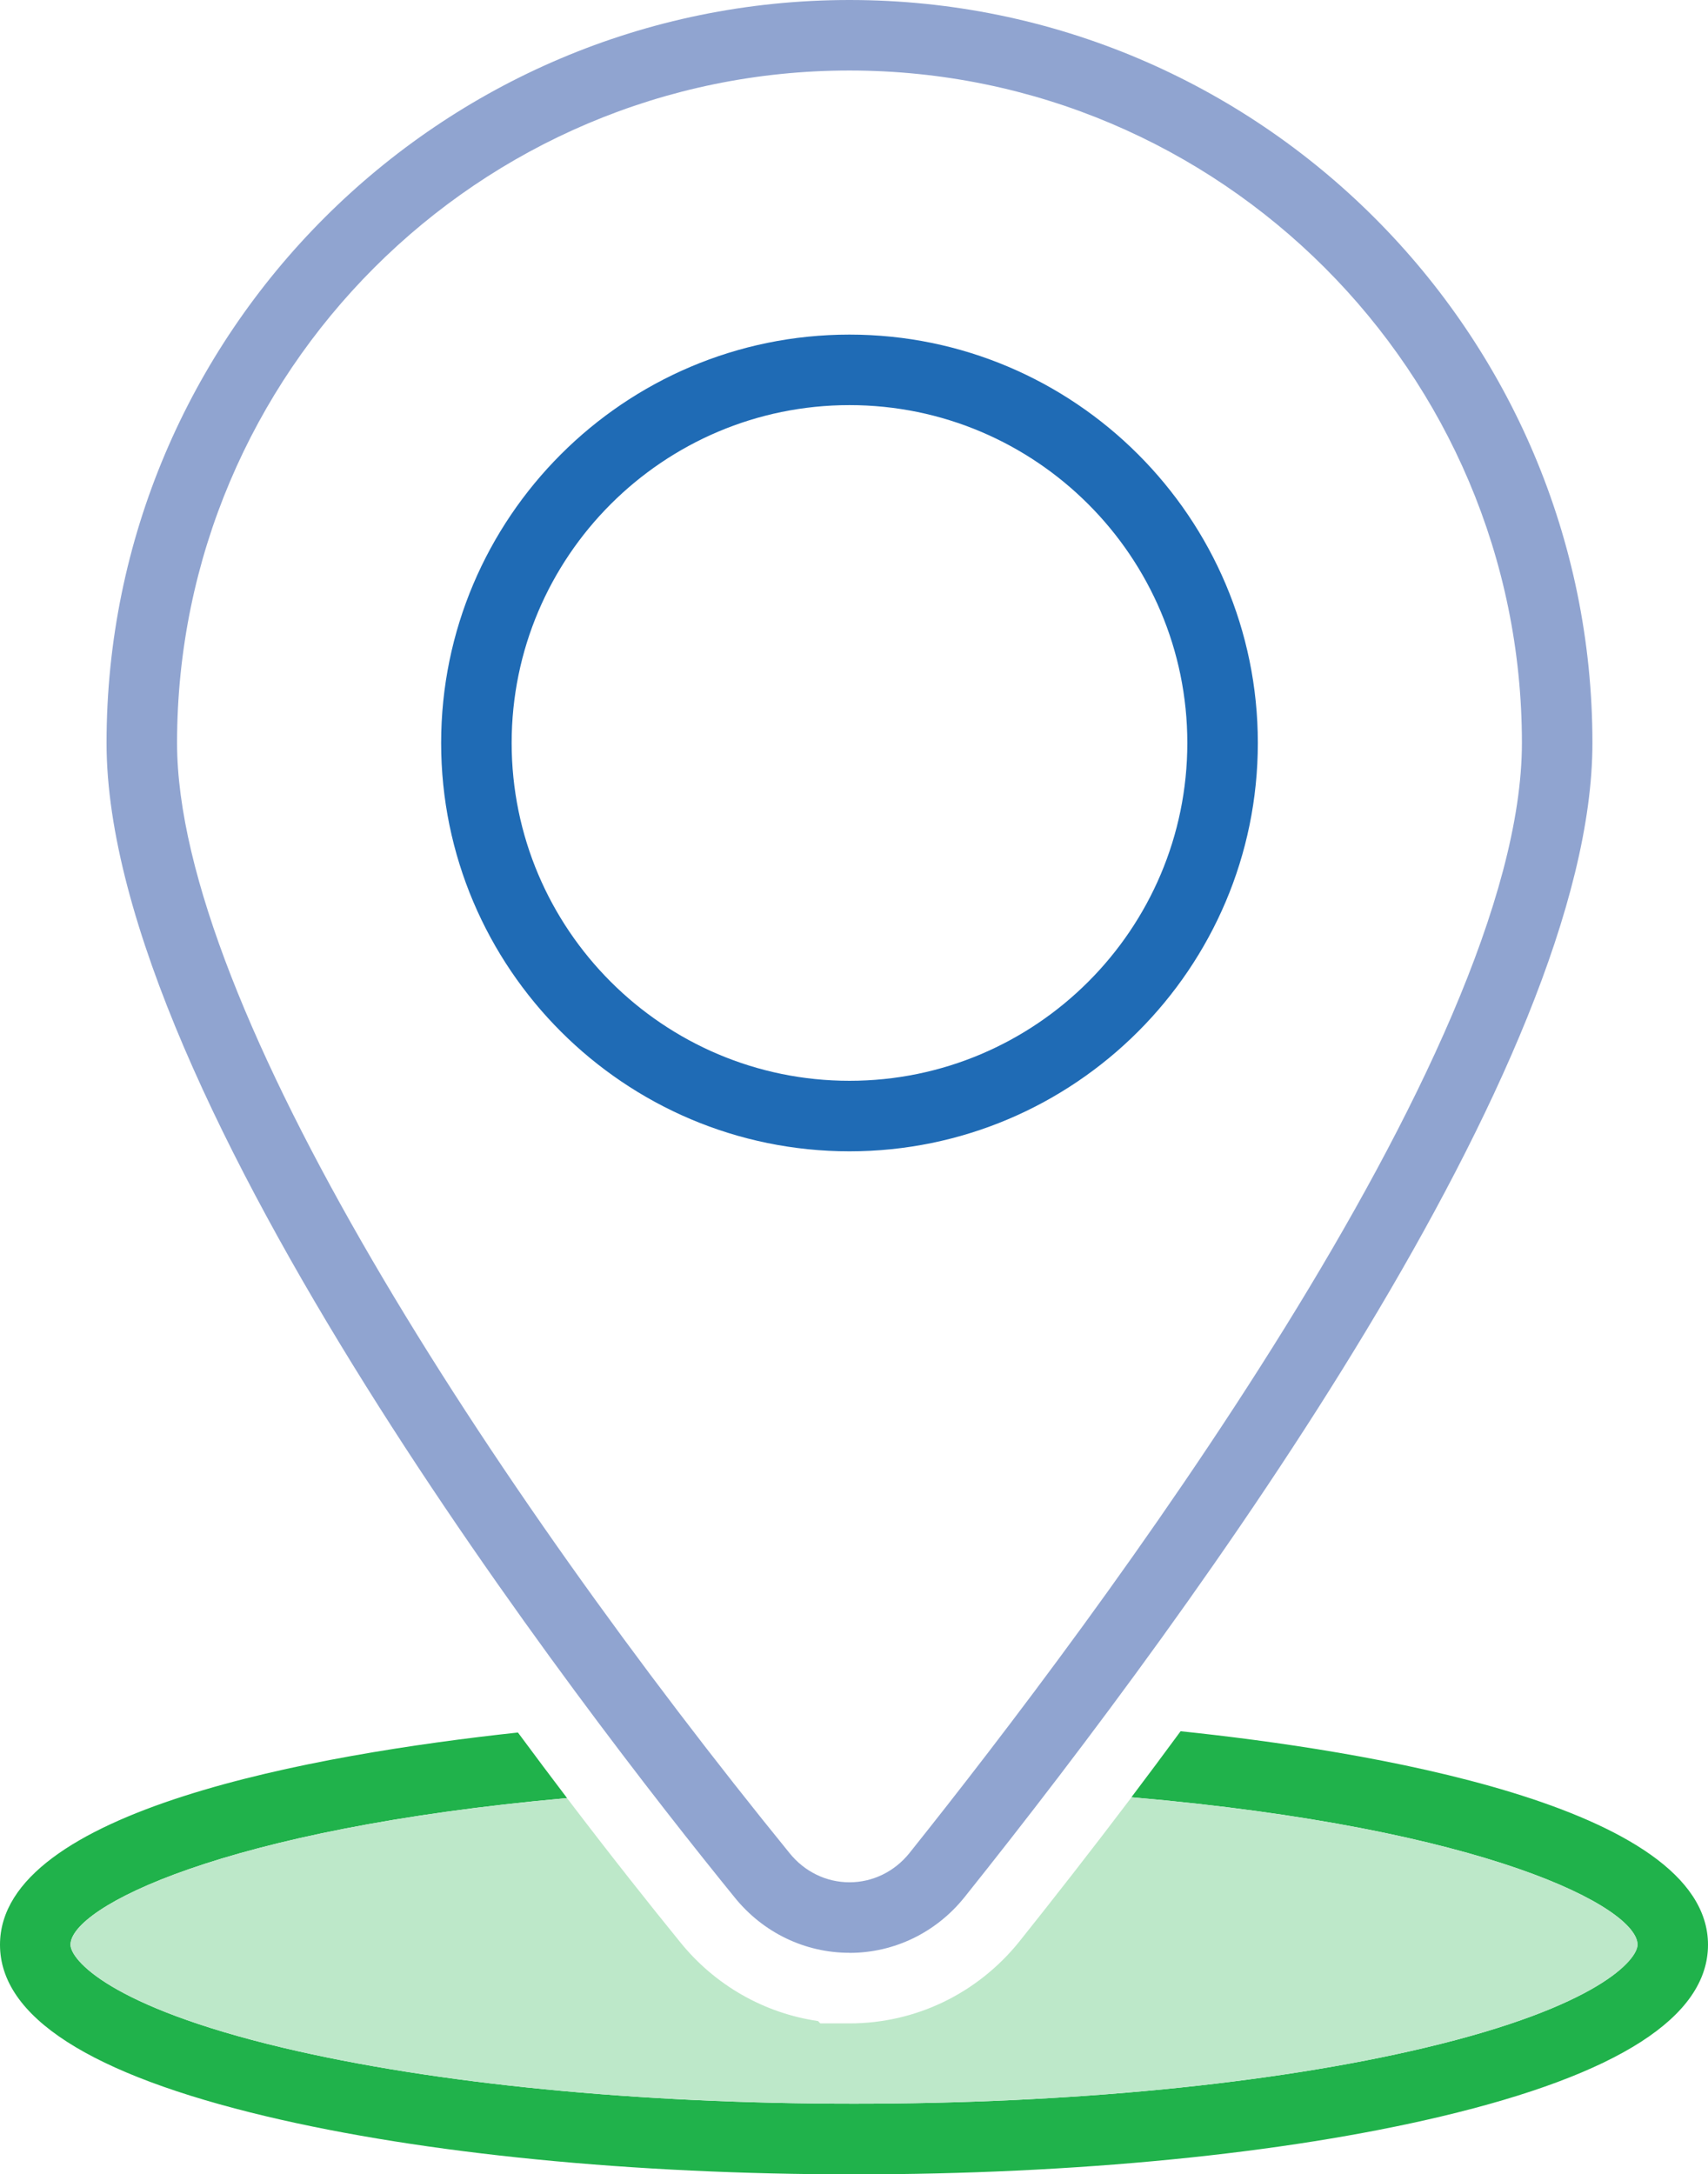
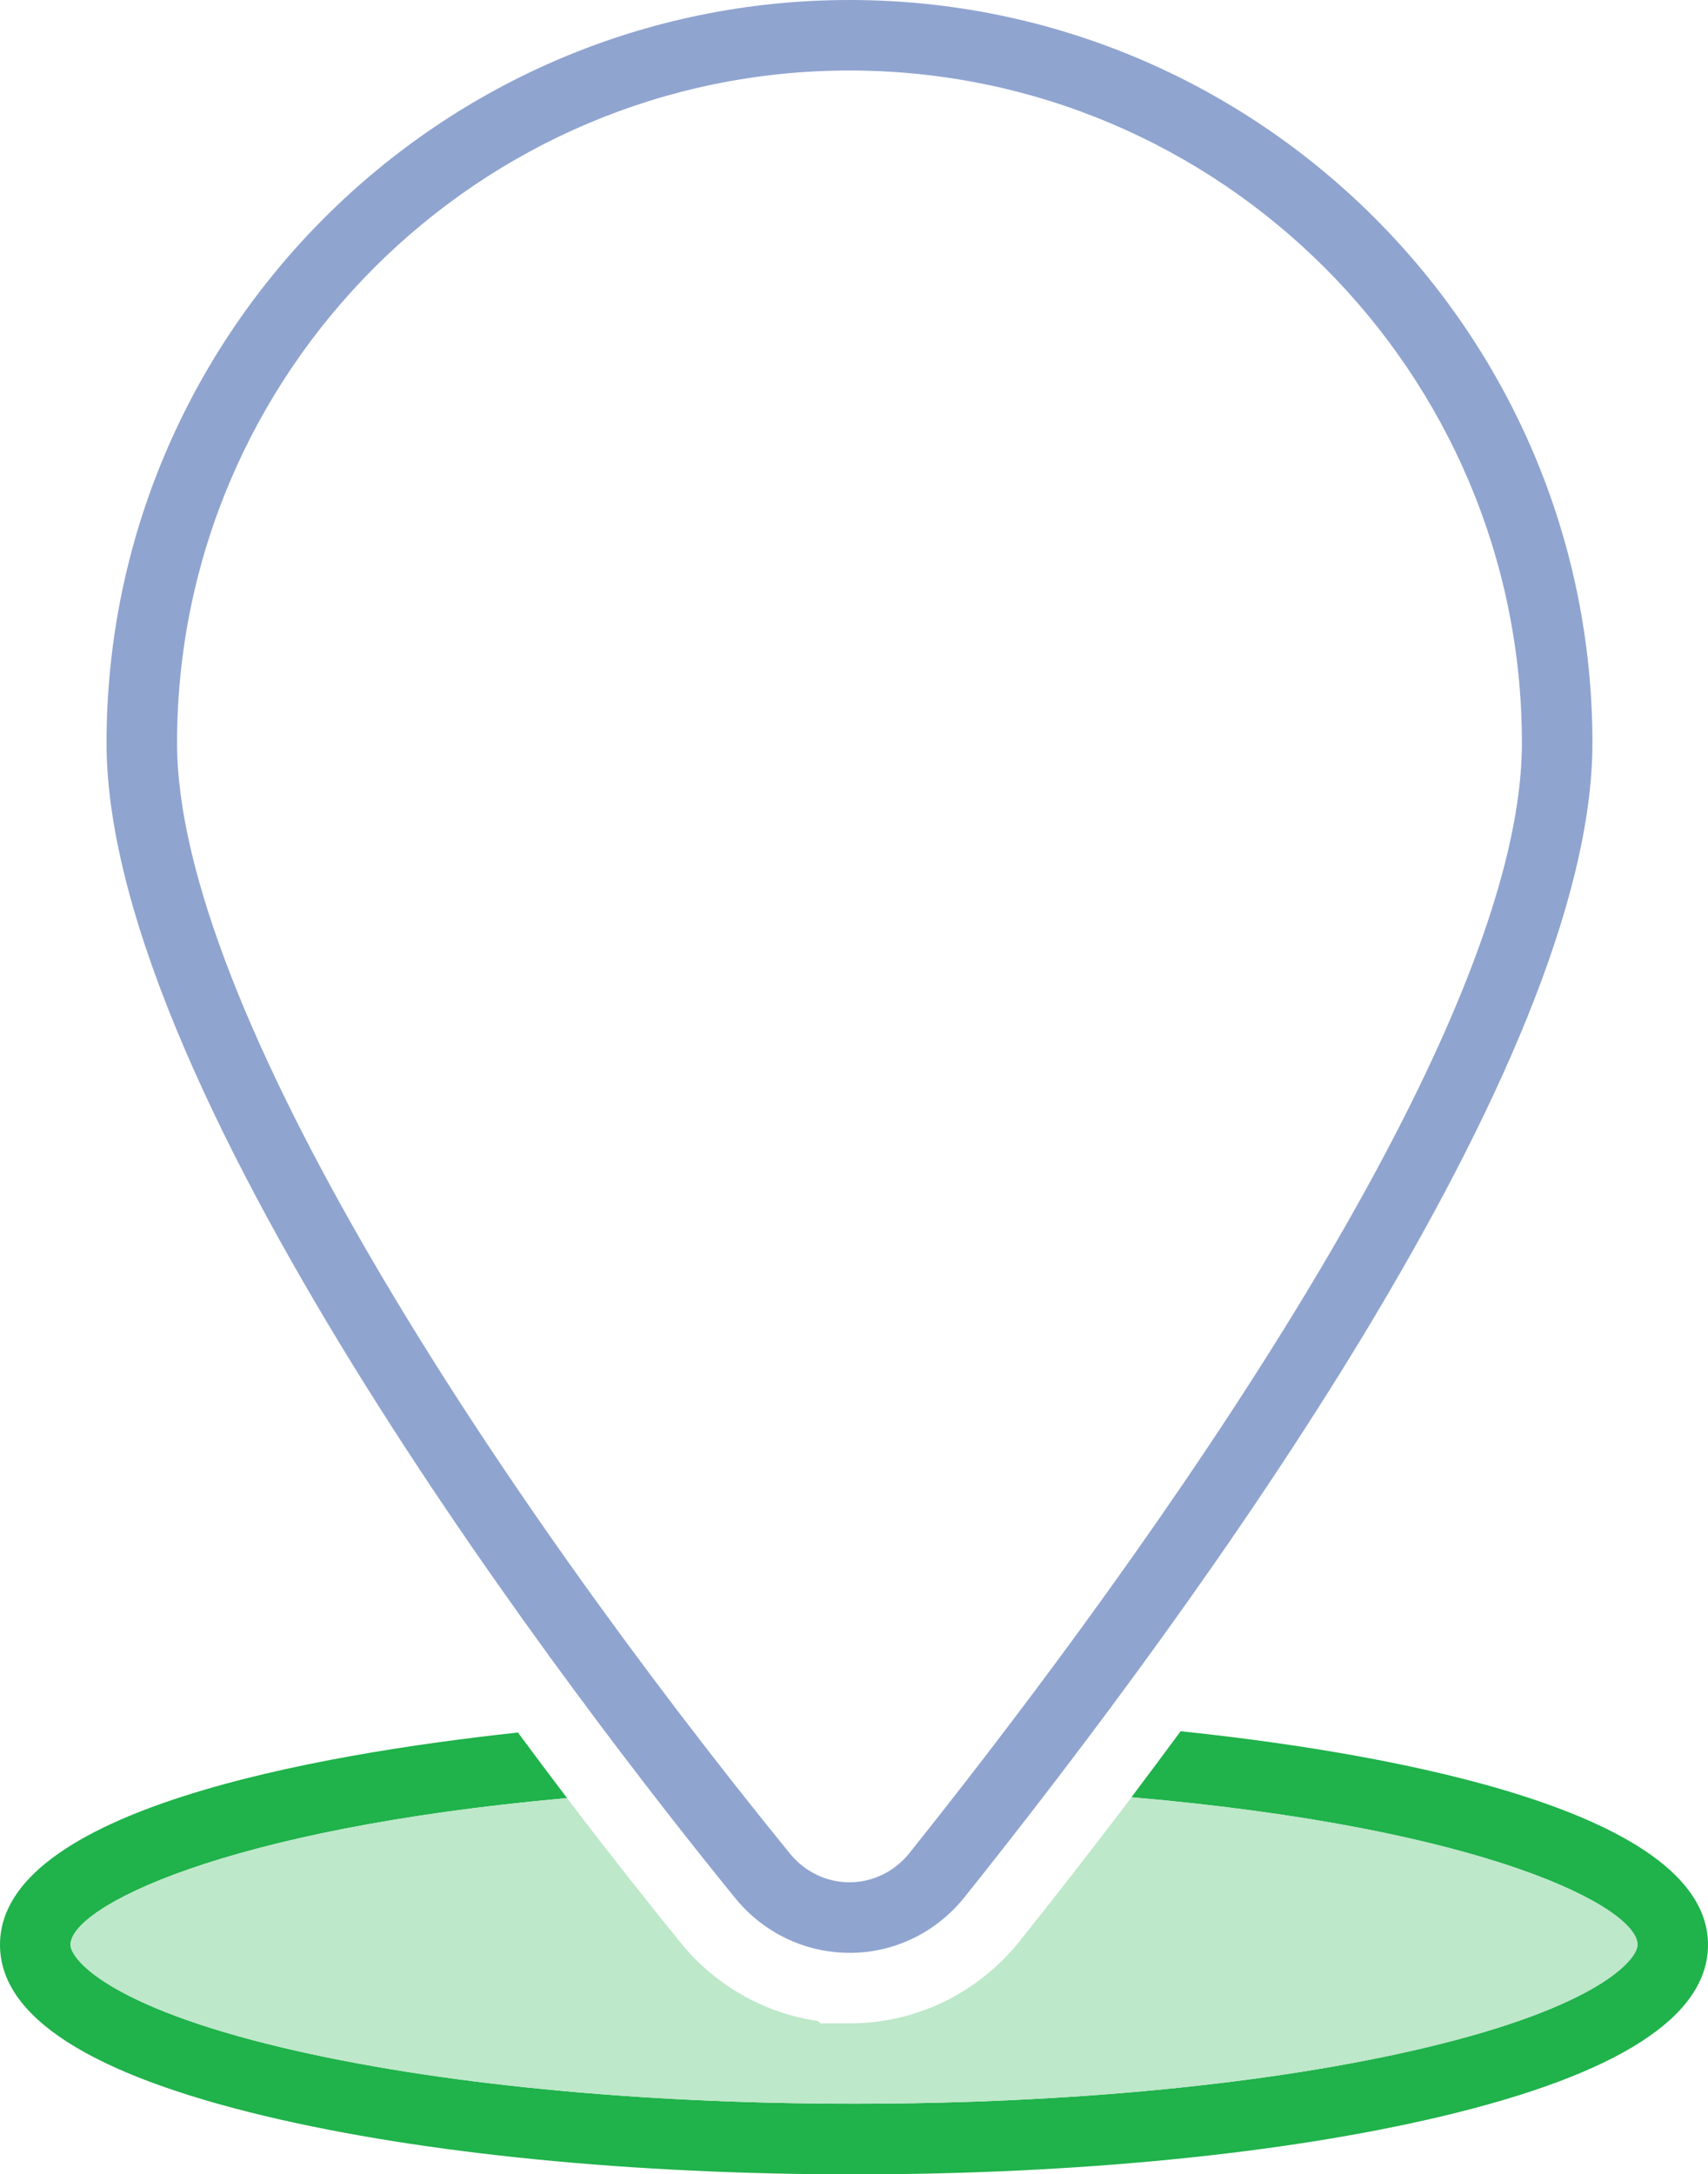
<svg xmlns="http://www.w3.org/2000/svg" id="b" viewBox="0 0 242.22 308.33">
  <defs>
    <style>      .st0 {        fill: #bde8c9;      }      .st1 {        fill: #20b24b;      }      .st2 {        fill: #90a4d0;      }      .st3 {        fill: #1f6bb5;      }    </style>
  </defs>
  <g id="c">
    <path class="st1" d="M167.44,245.49c-2.37,3.23-4.71,6.36-6.99,9.38,50.65,4.38,71.77,15.69,71.77,20.91,0,2.07-5.42,8.75-30.16,14.62-21.56,5.12-50.31,7.93-80.95,7.93s-59.39-2.82-80.95-7.93c-24.74-5.87-30.16-12.54-30.16-14.62,0-5.28,21.45-16.41,70.42-20.79-2.21-2.91-4.55-6.03-6.97-9.3-28.62,3.09-73.45,10.99-73.45,30.1,0,10.2,12.74,18.39,37.85,24.35,22.3,5.29,51.87,8.21,83.26,8.21s60.96-2.91,83.26-8.21c25.12-5.96,37.85-14.15,37.85-24.35,0-19.9-49.28-27.62-74.78-30.28v-.02Z" />
    <path class="st2" d="M120.47,276.93c-6.33,0-12.27-2.87-16.29-7.86C83.3,243.38,15.11,155.6,15.11,105.36,15.11,47.26,62.37,0,120.47,0s105.36,47.26,105.36,105.36c0,45.45-55.8,122.07-89.06,163.7-4.03,5.01-9.96,7.88-16.29,7.88h-.01ZM120.47,10c-52.58,0-95.36,42.78-95.36,95.36,0,37.3,44.86,105.78,86.85,157.42,2.13,2.65,5.22,4.15,8.51,4.15s6.38-1.51,8.49-4.13c26.11-32.68,86.87-113.46,86.87-157.44,0-52.58-42.78-95.36-95.36-95.36h0Z" />
-     <path class="st3" d="M120.47,163.27c-31.93,0-57.91-25.98-57.91-57.91s25.98-57.91,57.91-57.91,57.91,25.98,57.91,57.91-25.98,57.91-57.91,57.91ZM120.47,57.45c-26.42,0-47.91,21.49-47.91,47.91s21.49,47.91,47.91,47.91,47.91-21.49,47.91-47.91-21.49-47.91-47.91-47.91Z" />
  </g>
  <path class="st0" d="M160.47,254.87c-5.72,7.56-11.13,14.47-15.91,20.46-5.94,7.38-14.71,11.61-24.08,11.61h-4.15s-.32-.33-.32-.33c-7.65-1.12-14.63-5.08-19.58-11.23-4.14-5.09-9.69-12.07-16.02-20.39-48.96,4.38-70.4,15.51-70.4,20.79,0,2.08,5.42,8.75,30.16,14.62,21.56,5.11,50.31,7.93,80.95,7.93s59.39-2.81,80.95-7.93c24.74-5.87,30.16-12.55,30.16-14.62,0-5.22-21.11-16.53-71.75-20.91Z" />
</svg>